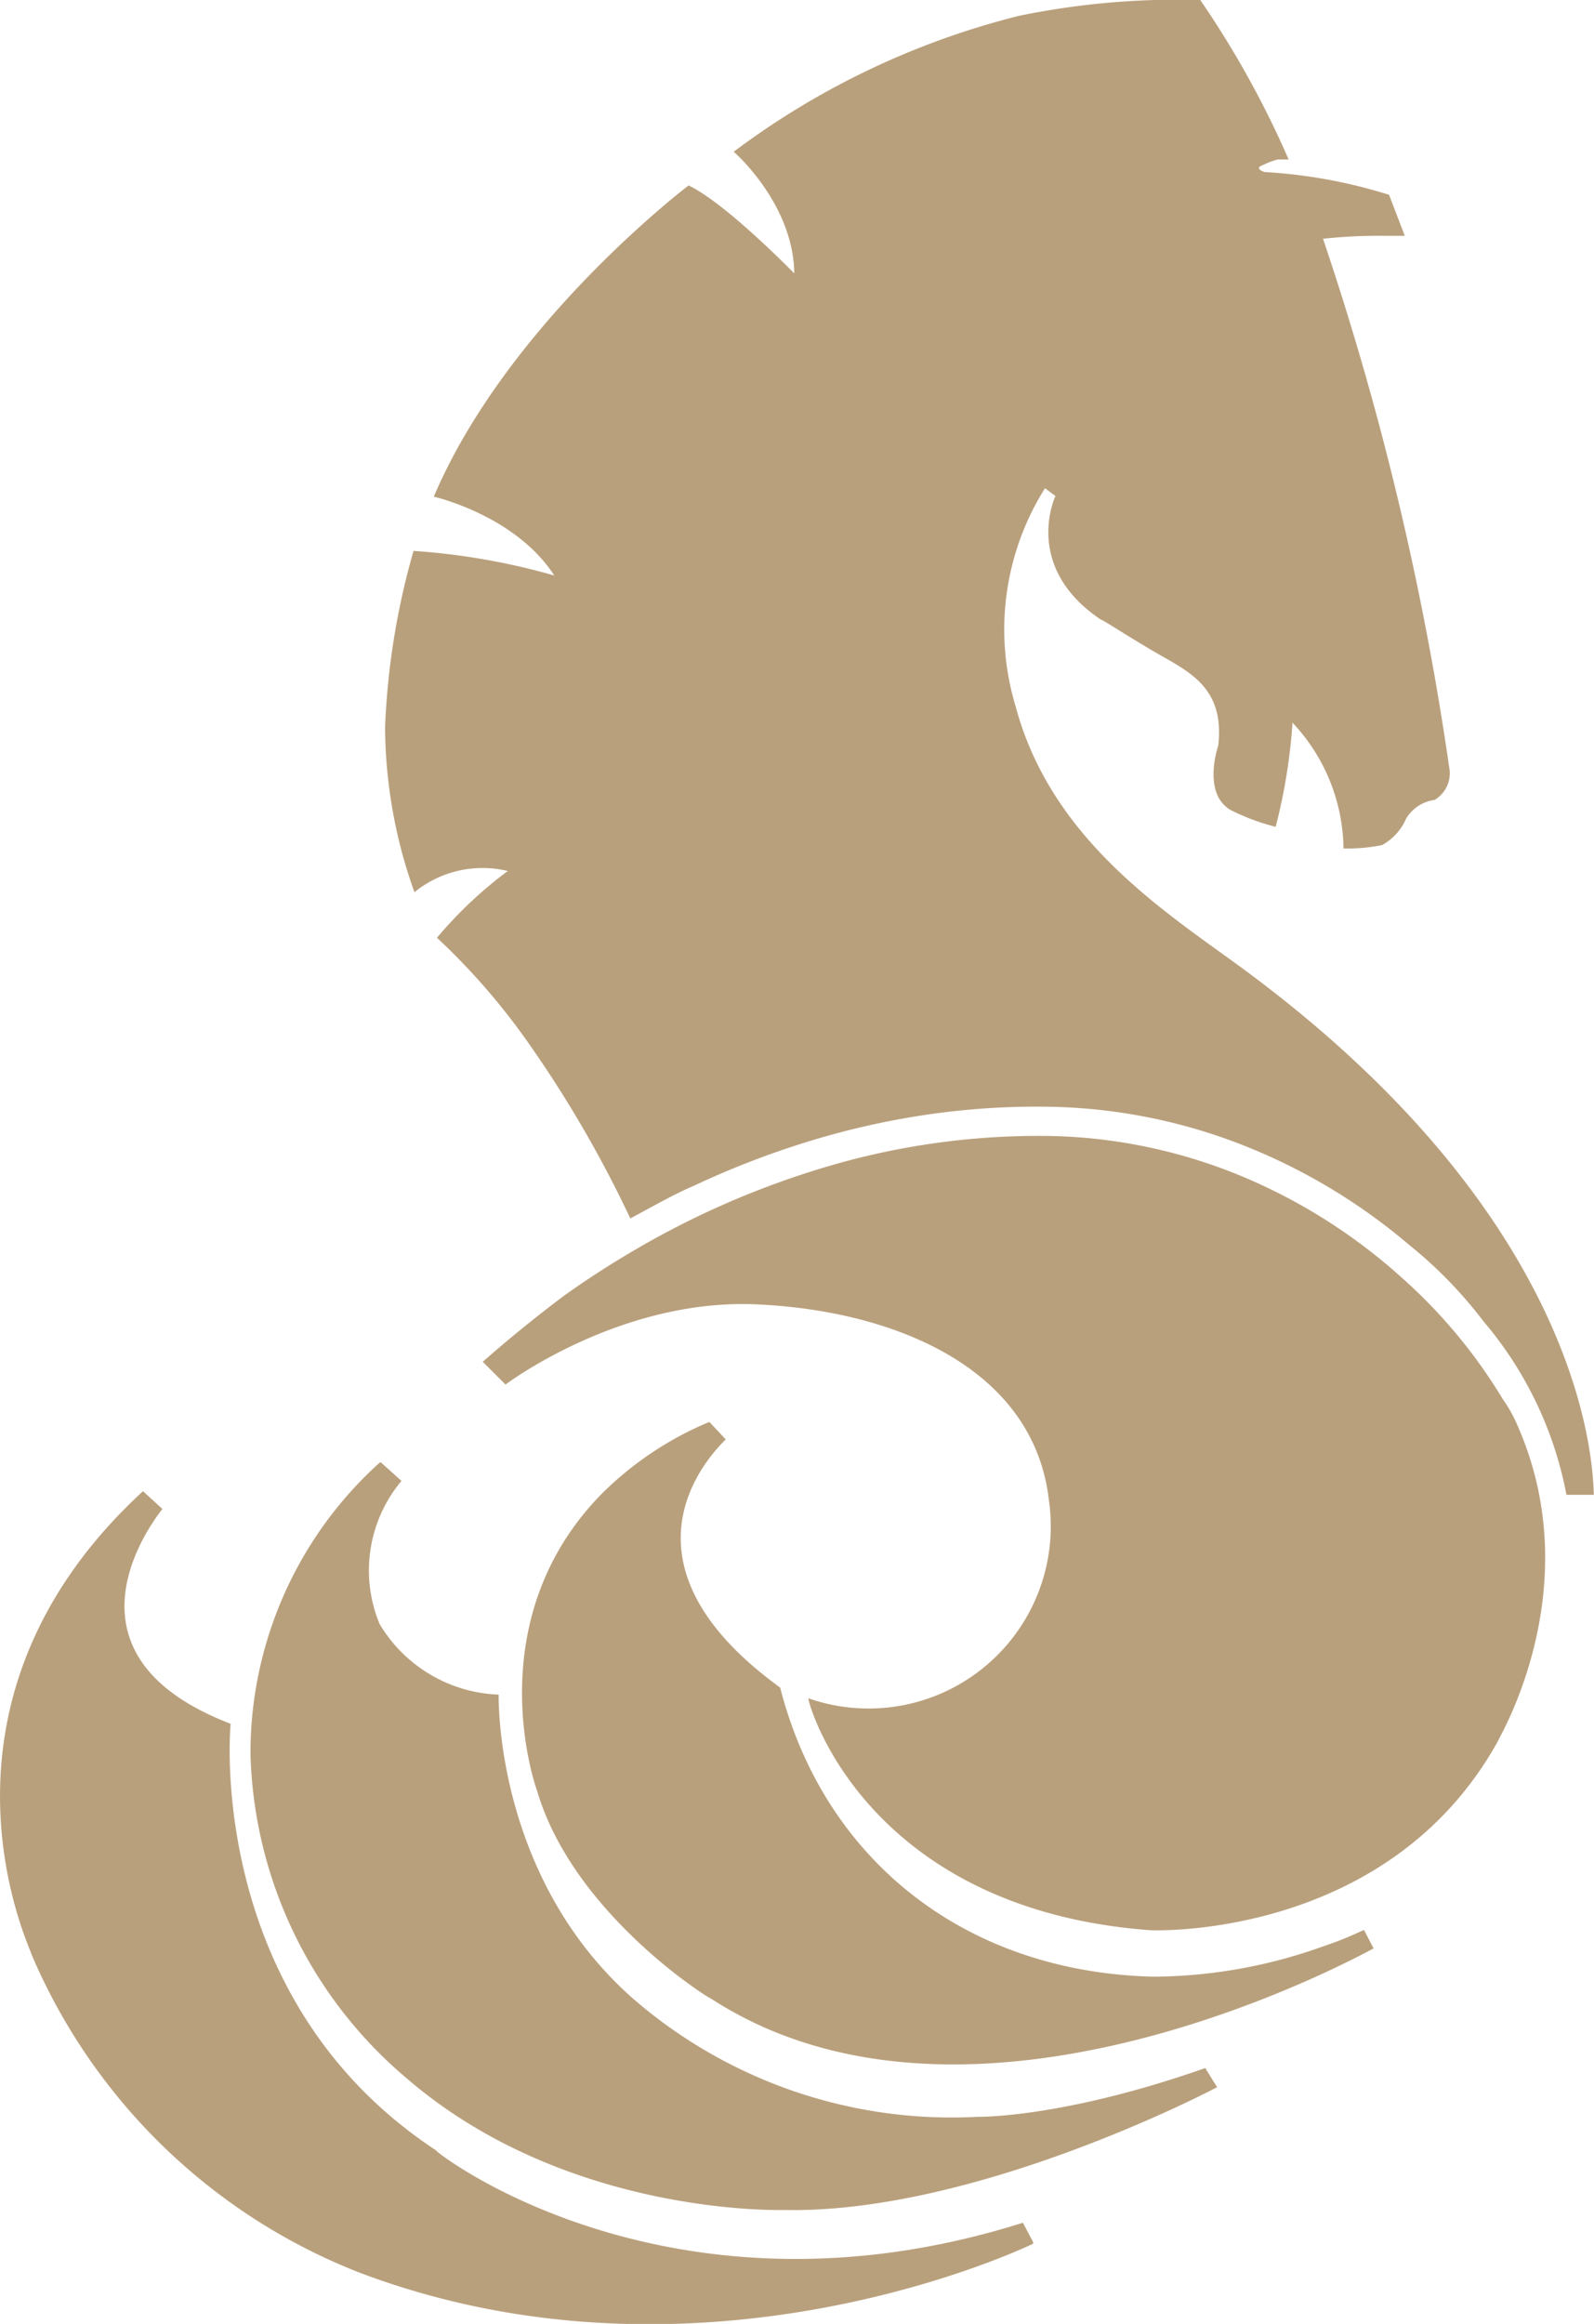
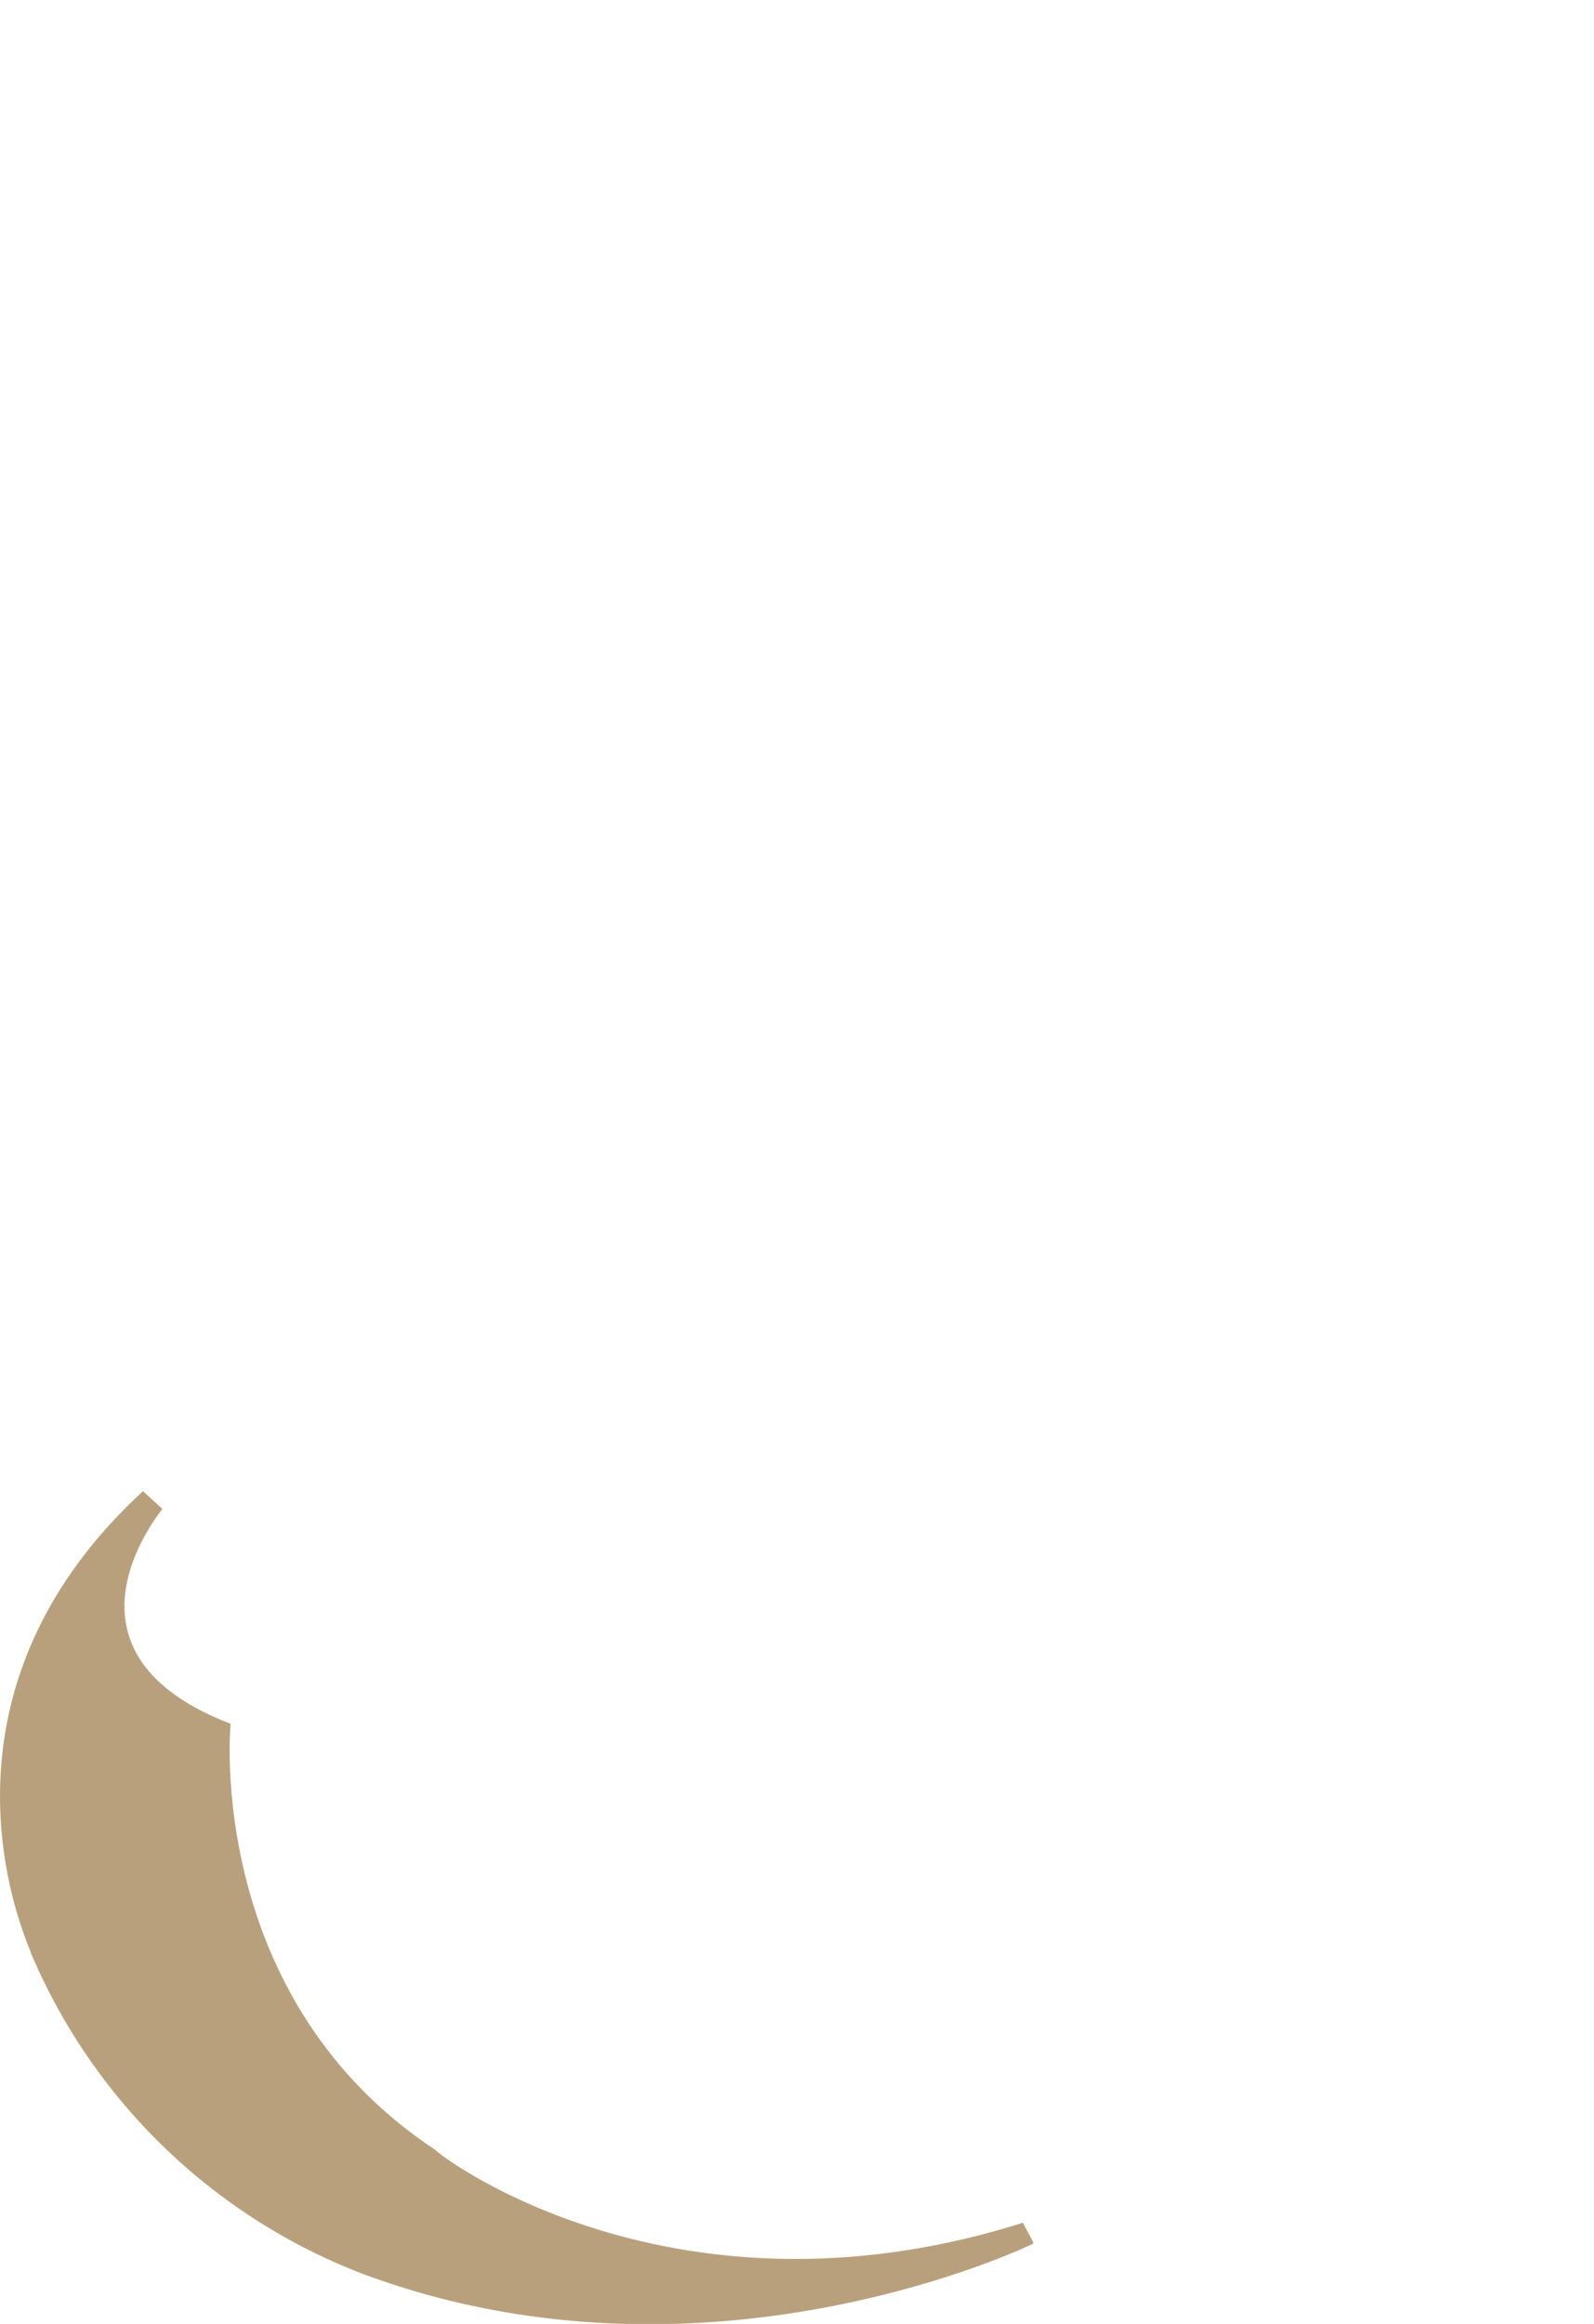
<svg xmlns="http://www.w3.org/2000/svg" id="Calque_2" data-name="Calque 2" viewBox="0 0 70 102">
  <defs>
    <style>.cls-1{fill:#b9a07c;}</style>
  </defs>
  <title>ico-beneteau</title>
-   <path class="cls-1" d="M54.38,42.37C51,39.91,46.14,36.77,44.6,31a11.64,11.64,0,0,1,1.29-9.57h0l0.46,0.34s-1.48,3.1,2,5.43c0.09,0,1.37.86,2.75,1.64s2.66,1.55,2.4,3.88c0,0-.72,2.07.52,2.82a9.41,9.41,0,0,0,2,.75,24.74,24.74,0,0,0,.74-4.57h0A8.2,8.2,0,0,1,59,37.24a7.5,7.5,0,0,0,1.7-.15,2.44,2.44,0,0,0,1.05-1.16A1.72,1.72,0,0,1,63,35.11a1.36,1.36,0,0,0,.64-1.44,131,131,0,0,0-5.54-23.19,23,23,0,0,1,2.74-.13l0.85,0S61,8.55,61,8.55a22.6,22.6,0,0,0-5.47-1s-0.49-.15-0.08-0.3A3.69,3.69,0,0,1,56.11,7L56.59,7A42,42,0,0,0,52.71,0a34.56,34.56,0,0,0-7.94.69A35,35,0,0,0,32.22,6.66S34.84,8.92,34.88,12c0,0-3-3.08-4.64-3.86,0,0-7.93,6-11.19,13.66,0,0,3.58.81,5.29,3.46a29.63,29.63,0,0,0-6.18-1.08,32.64,32.64,0,0,0-1.25,7.74,21.72,21.72,0,0,0,1.29,7.24,4.74,4.74,0,0,1,4.1-.93,18.23,18.23,0,0,0-3.11,2.93A29.43,29.43,0,0,1,23.36,46a51.5,51.5,0,0,1,4.32,7.48l1.2-.65,0,0c0.41-.22,1.12-0.59,1.56-0.77l0,0a38.18,38.18,0,0,1,5-1.94A35.1,35.1,0,0,1,40.21,49a33.22,33.22,0,0,1,6-.42,24.35,24.35,0,0,1,9.14,2,25.88,25.88,0,0,1,6.52,4.05A19.2,19.2,0,0,1,65.15,58a16.45,16.45,0,0,1,3.64,7.61H70C69.91,65.58,70.57,54.19,54.38,42.37Z" transform="translate(0 0)" />
-   <path class="cls-1" d="M52.93,90.77c-6.32,2.22-10,2.14-10,2.14a21.36,21.36,0,0,1-15.11-5.17c-6.14-5.39-5.92-13.36-5.92-13.36a6.36,6.36,0,0,1-5.23-3.1A6.12,6.12,0,0,1,17.63,65l-0.9-.81h0l-0.05,0A17.16,17.16,0,0,0,11,77a19.28,19.28,0,0,0,6.87,14.23C24.92,97.3,34.36,97,34.45,97c8.4,0.17,18.78-5.27,19-5.39l-0.17-.27Z" transform="translate(0 0)" />
  <path class="cls-1" d="M44.92,97.56C29.3,102.49,19,94.37,19.13,94.37c-10.21-6.73-9-18.8-9-18.71-8.22-3.15-3.09-9.28-3-9.43h0l-0.85-.78h0C-4,74.91,1.46,85.75,1.37,85.75a25.89,25.89,0,0,0,14.42,14C31,105.5,45.37,98.48,45.37,98.48l0-.07Z" transform="translate(0 0)" />
-   <path class="cls-1" d="M59.76,84.77c-0.47.22-1,.44-1.63,0.65a22.36,22.36,0,0,1-7.45,1.34c-8.33-.19-14.49-5.16-16.42-12.69-7.61-5.52-3.11-10.18-2.39-10.89l-0.11-.12-0.61-.65a14.71,14.71,0,0,0-4.74,3.17c-5.49,5.61-2.86,12.94-2.83,13,1.57,5.39,7.55,9.14,7.64,9.14,11.5,7.46,28.39-1.83,29.1-2.2l-0.42-.81Z" transform="translate(0 0)" />
-   <path class="cls-1" d="M66,61.42a23,23,0,0,0-4.44-5.34,24.69,24.69,0,0,0-6.74-4.33,23.1,23.1,0,0,0-8.68-1.89A32.74,32.74,0,0,0,36,51.3a38,38,0,0,0-8,3.49c-1.24.72-2.34,1.44-3.27,2.11-1.1.83-2.29,1.78-3.53,2.87l1,1h0s5-3.78,11-3.52S45.38,60,46.06,65.83a8,8,0,0,1-10.56,8.71c-0.08,0,2.34,9.23,15,10.18-0.09,0,10.38.52,15.27-8.28,0-.08,4-6.61.92-13.76C66.52,62.27,66.3,61.84,66,61.42Z" transform="translate(0 0)" />
</svg>